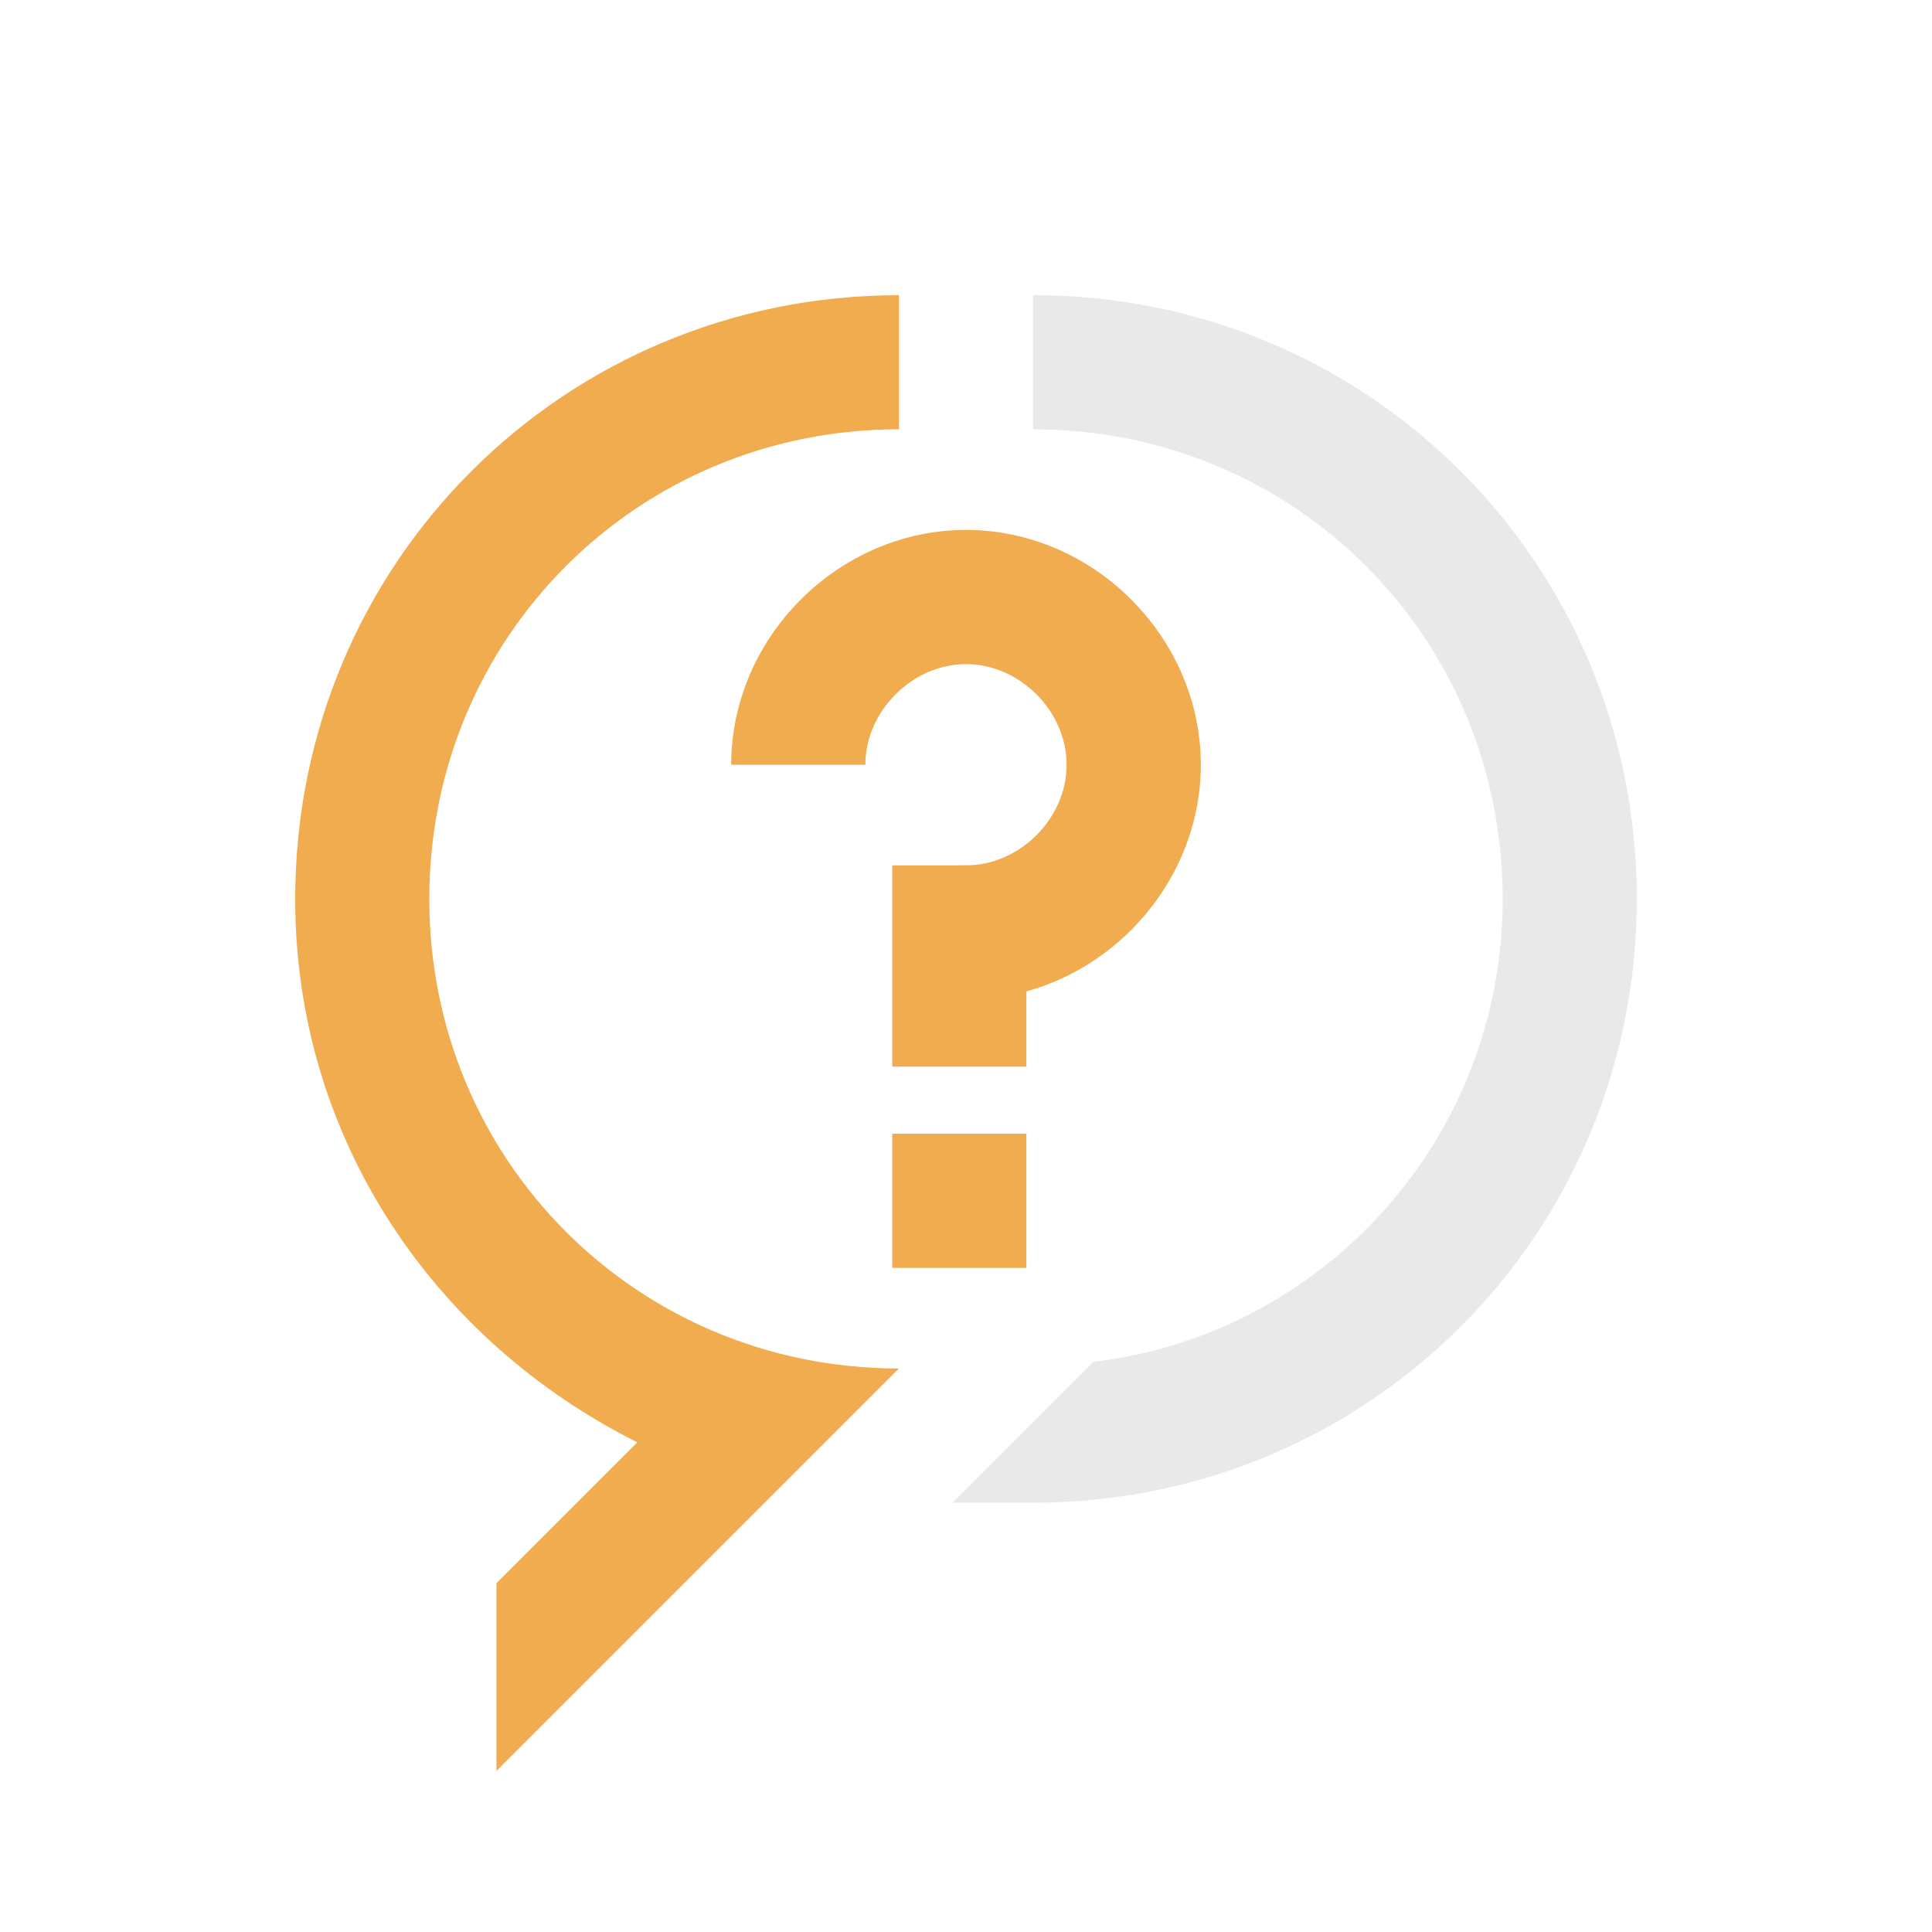
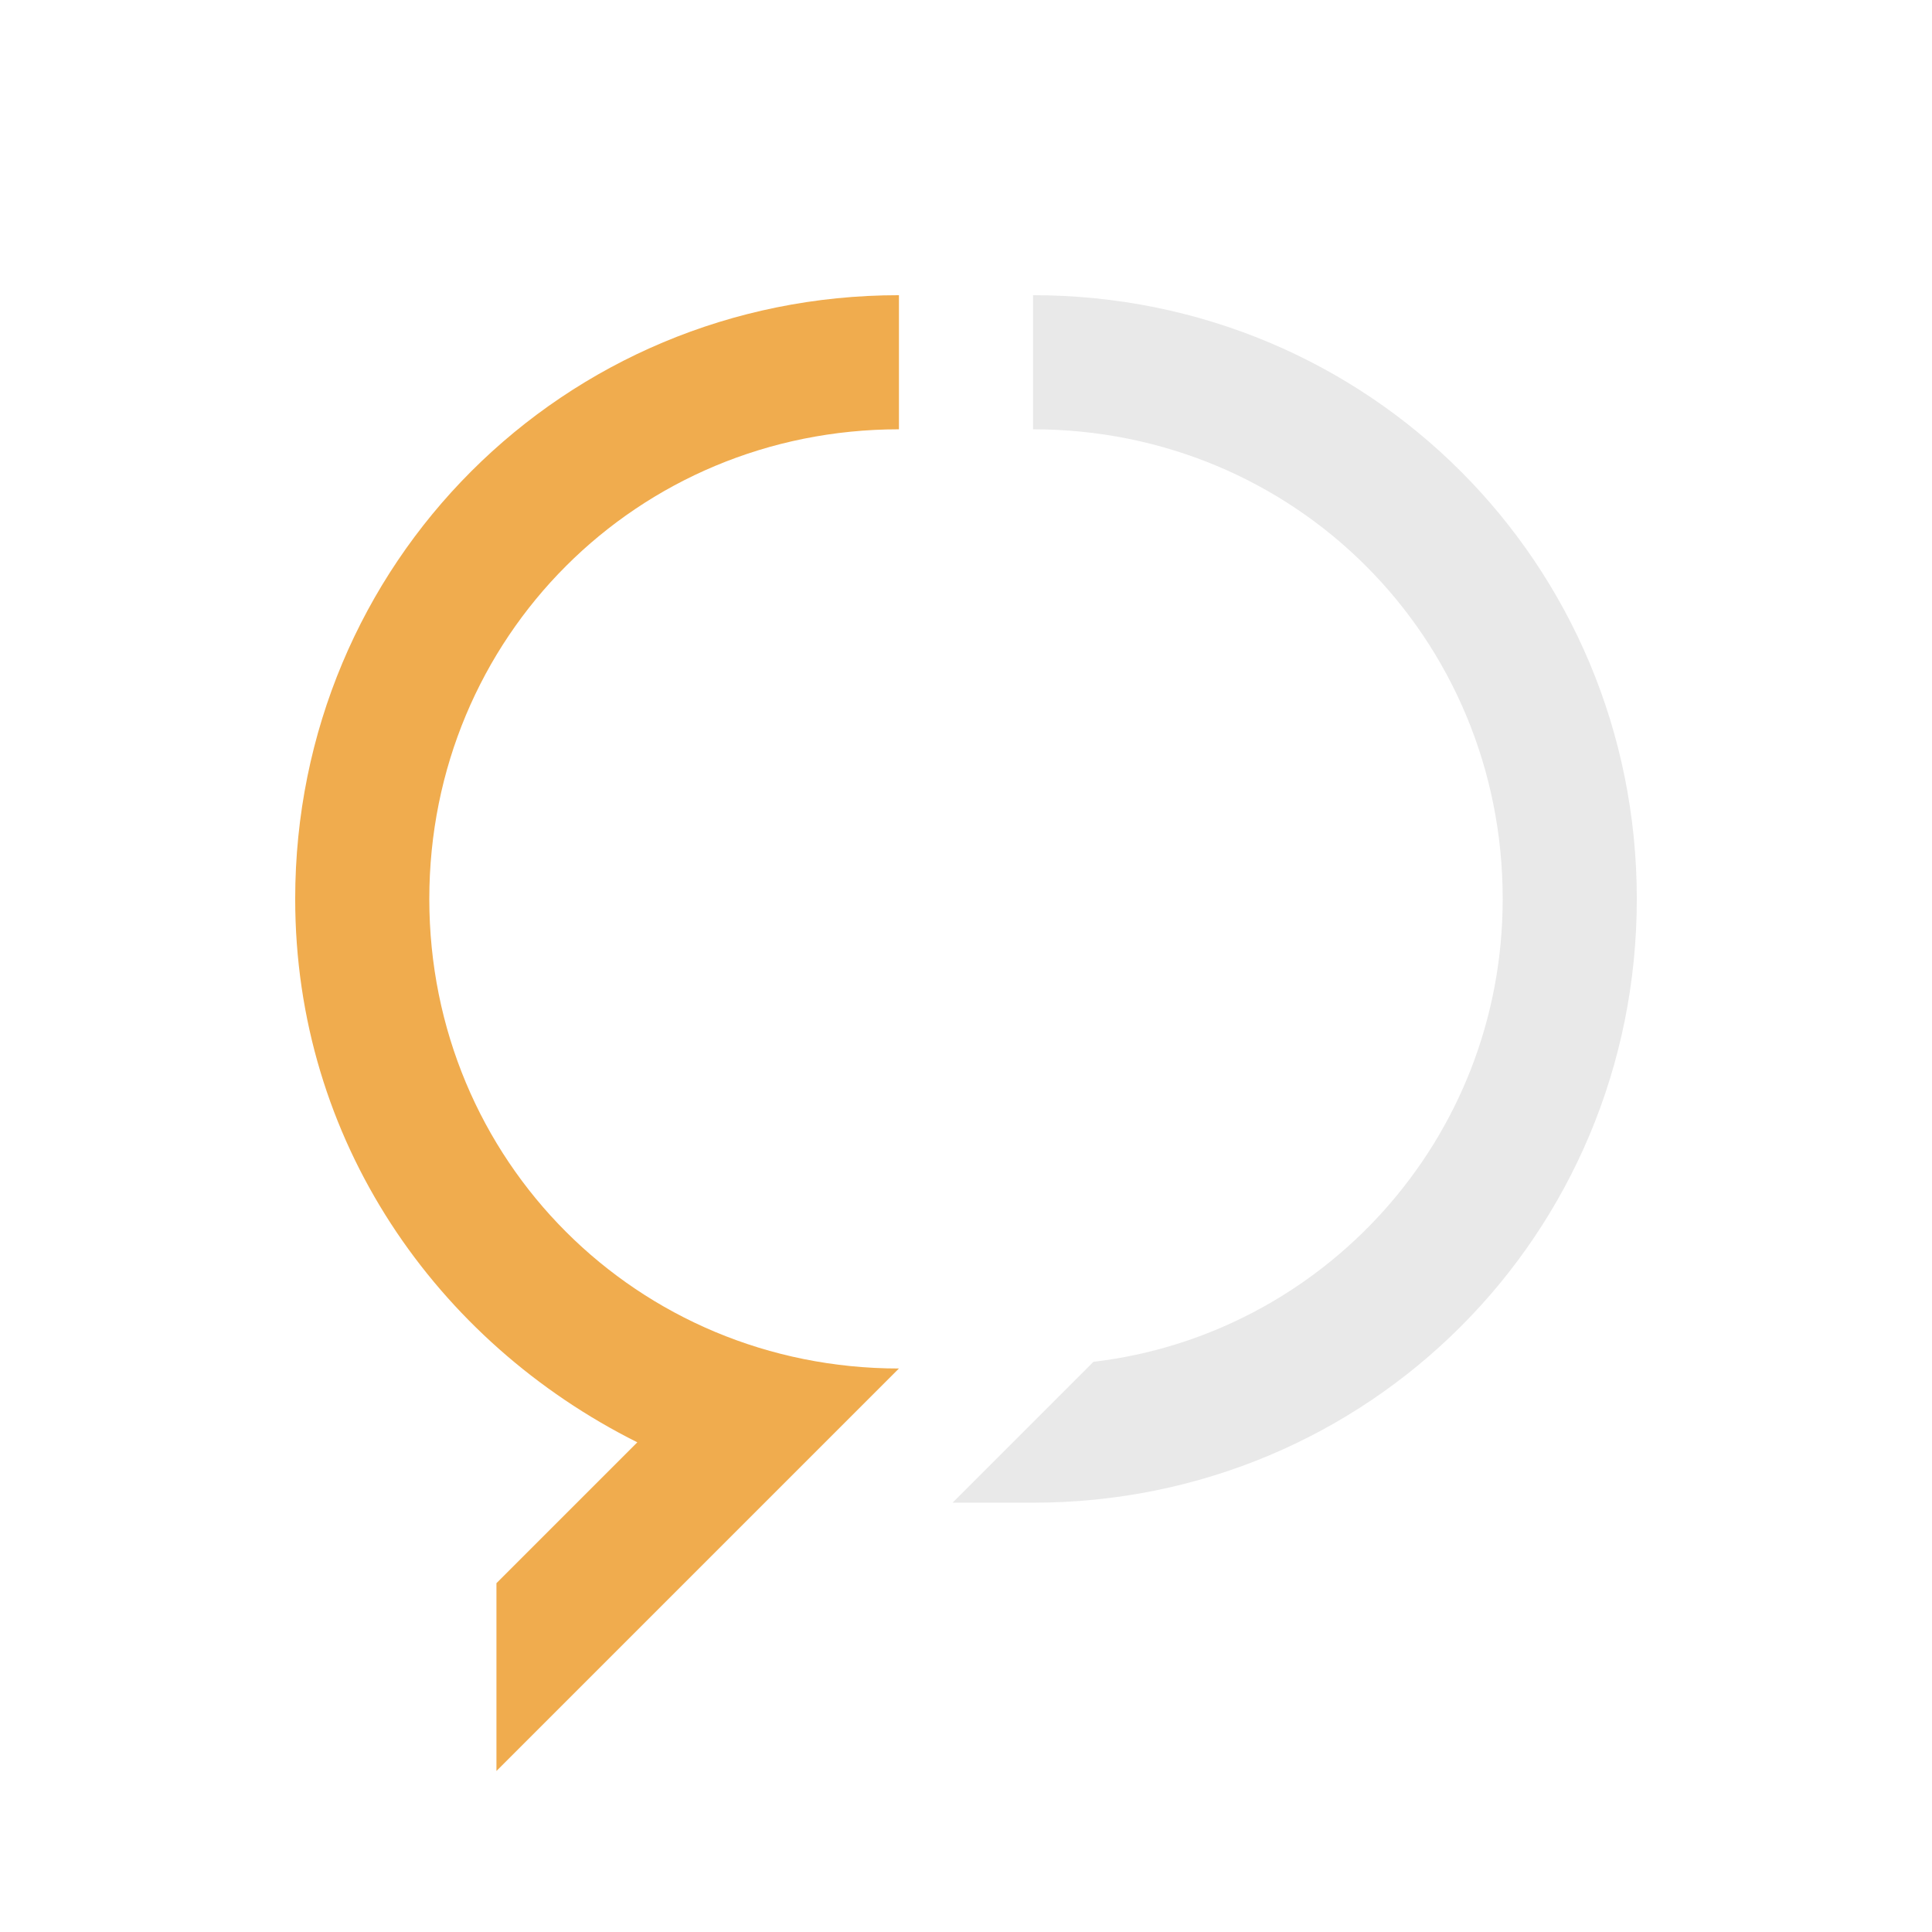
<svg xmlns="http://www.w3.org/2000/svg" width="24" height="24" viewBox="0 0 24 24" fill="none">
  <g clip-path="url(#clip0_24826_236926)">
    <path d="M11.167 5.333V3.667C7 3.667 3.667 7 3.667 11.167C3.667 14.167 5.417 16.667 7.917 17.917L6.167 19.667V22L9.667 18.5L11.167 17C7.917 17 5.333 14.417 5.333 11.167C5.333 7.917 7.917 5.333 11.167 5.333Z" fill="#F0AC4E" />
    <path d="M12.833 3.667V5.333C16.083 5.333 18.667 7.917 18.667 11.167C18.667 14.167 16.417 16.583 13.583 16.917L11.833 18.667H12.833C17 18.667 20.333 15.333 20.333 11.167C20.333 7 17 3.667 12.833 3.667Z" fill="#E9E9E9" />
-     <path d="M12.75 14.083H11.084V15.75H12.75V14.083Z" fill="#F0AC4E" />
-     <path d="M12 6.583C10.417 6.583 9.083 7.917 9.083 9.5H10.75C10.75 8.833 11.334 8.25 12 8.25C12.667 8.25 13.25 8.833 13.25 9.5C13.25 10.167 12.667 10.75 12 10.75H11.917V12.417H12C13.584 12.417 14.917 11.083 14.917 9.5C14.917 7.917 13.584 6.583 12 6.583Z" fill="#F0AC4E" />
-     <path d="M12.75 10.75H11.084V13.25H12.75V10.75Z" fill="#F0AC4E" />
  </g>
  <defs>
    <clipPath id="clip0_24826_236926">
      <rect width="20" height="20" fill="white" transform="translate(2 2)" />
    </clipPath>
  </defs>
</svg>